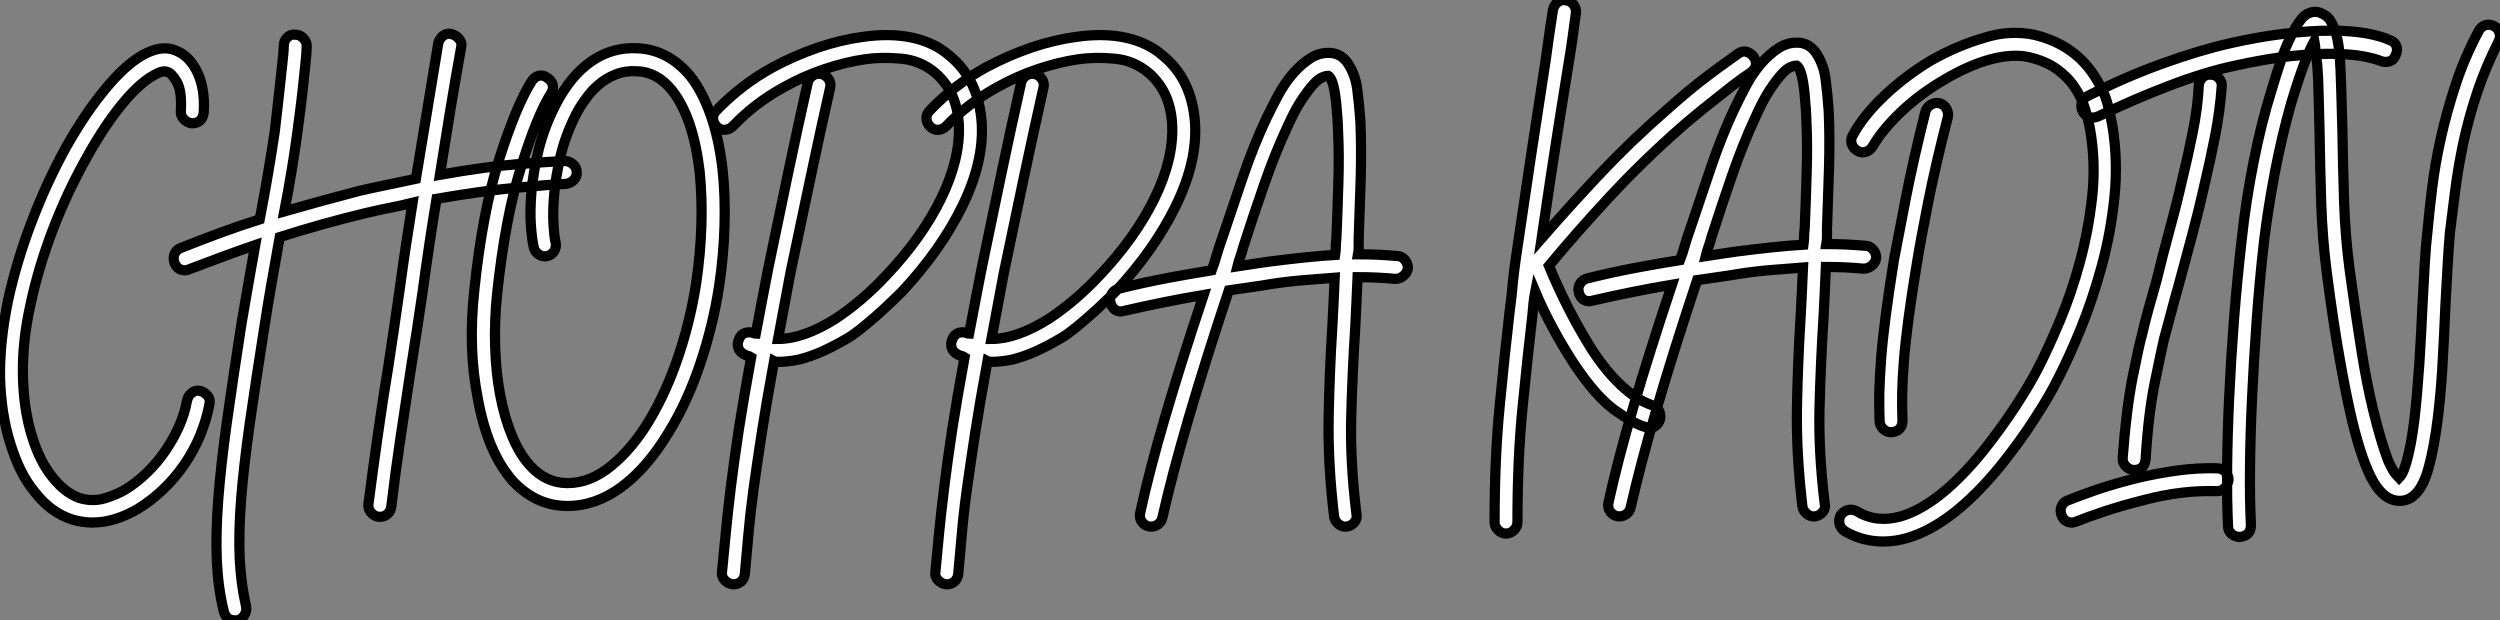
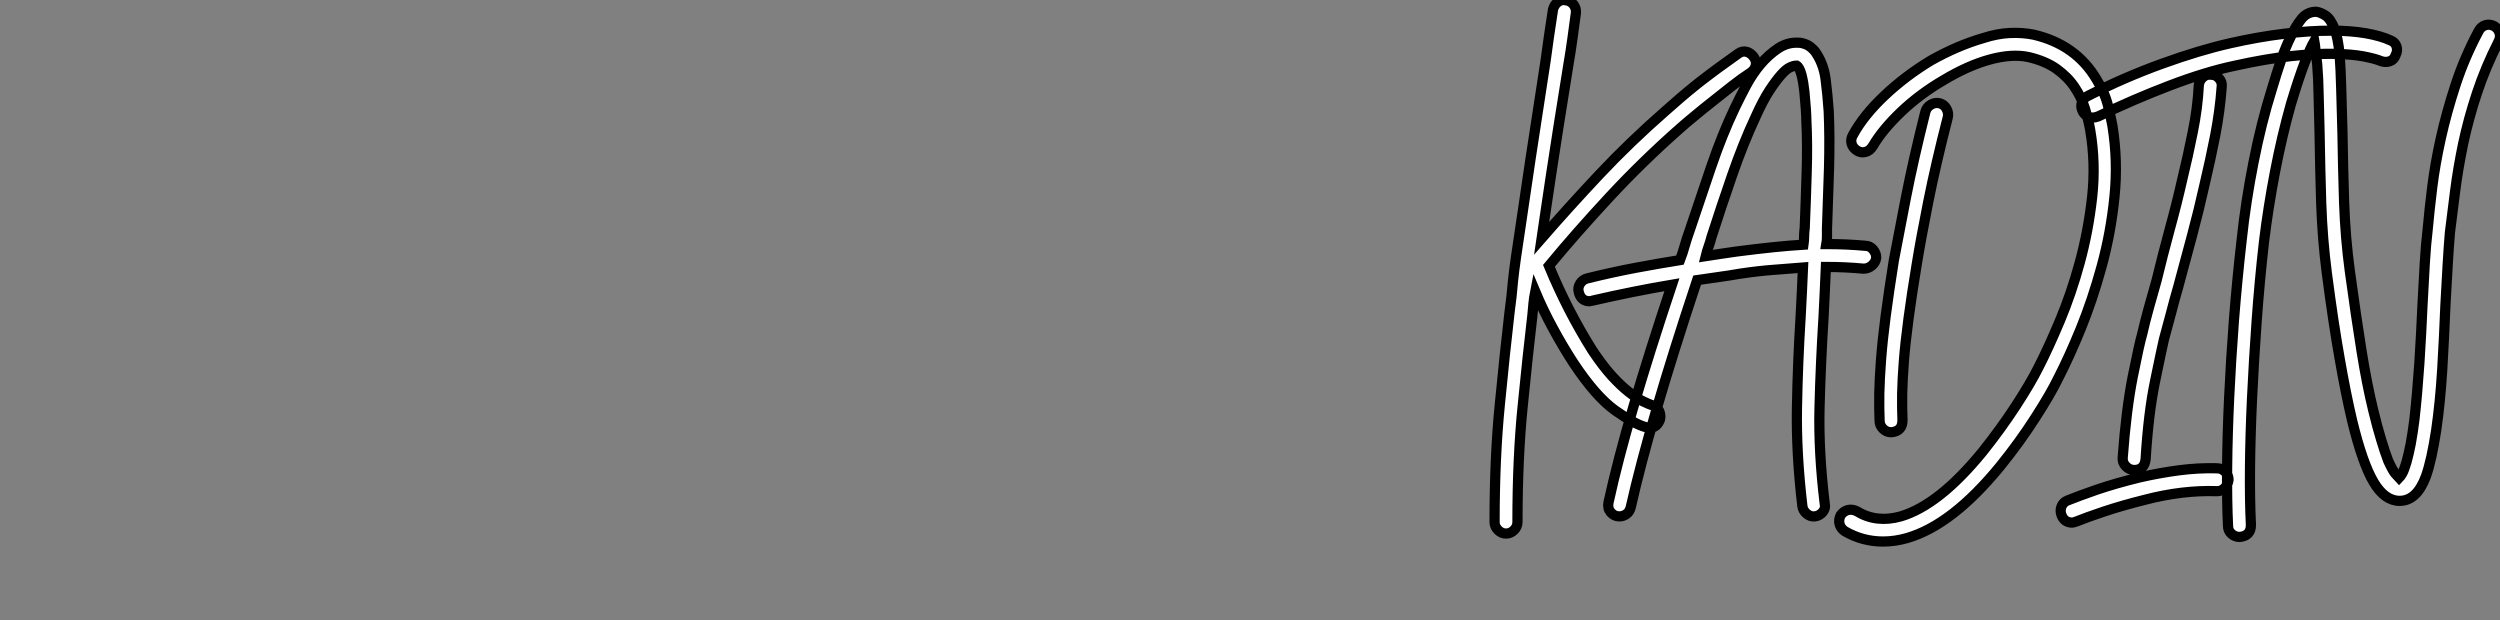
<svg xmlns="http://www.w3.org/2000/svg" viewBox="-0.051 -0.909 244.731 60.732">
  <rect x="-0.051" y="-0.909" width="244.731" height="60.732" fill="#808080" stroke="none" />
-   <path d="M19.60-7.06L19.60-7.06Q20.05-6.94 20.33-6.58Q20.61-6.22 20.50-5.77L20.50-5.77Q20.22-4.26 19.60-2.74Q18.98-1.23 18.06 0.11Q17.14 1.46 15.96 2.58Q14.78 3.70 13.50 4.48L13.50 4.48Q11.20 5.82 9.07 5.82L9.07 5.82Q8.12 5.82 7.11 5.54L7.11 5.54Q4.98 4.87 3.42 2.86L3.42 2.86Q2.63 1.90 2.04 0.73Q1.46-0.45 1.01-1.90L1.01-1.90Q0.11-4.76 0-8.29L0-8.29Q-0.06-11.82 0.78-15.90L0.78-15.90Q1.62-19.77 3.11-23.66Q4.59-27.55 6.55-31.08L6.55-31.08Q8.40-34.33 10.33-36.65Q12.26-38.98 13.94-39.93L13.94-39.93Q15.74-40.94 17.08-40.43L17.08-40.43Q18.37-39.98 19.15-38.58L19.15-38.58Q20.10-36.85 19.94-34.33L19.94-34.33Q19.82-33.26 18.76-33.26L18.76-33.26Q18.31-33.32 17.98-33.68Q17.64-34.05 17.70-34.50L17.70-34.50Q17.81-36.46 17.30-37.32Q16.80-38.19 16.35-38.30L16.35-38.30Q15.90-38.47 15.06-37.97L15.06-37.97Q13.61-37.18 11.90-35.08Q10.19-32.98 8.51-29.96L8.51-29.96Q6.61-26.60 5.18-22.88Q3.75-19.15 2.97-15.46L2.97-15.46Q2.18-11.93 2.24-8.60Q2.30-5.26 3.14-2.58L3.14-2.58Q3.86-0.22 5.10 1.34Q6.33 2.91 7.78 3.42L7.78 3.42Q9.07 3.81 10.28 3.44Q11.48 3.08 12.38 2.52L12.38 2.52Q13.44 1.85 14.42 0.90Q15.40-0.06 16.18-1.20Q16.97-2.35 17.53-3.61Q18.09-4.87 18.31-6.16L18.31-6.16Q18.42-6.61 18.79-6.89Q19.15-7.17 19.60-7.06ZM55.27-29.57L55.27-29.57Q55.72-29.57 56.08-29.26Q56.45-28.95 56.45-28.50L56.45-28.50Q56.50-28.06 56.17-27.72Q55.83-27.38 55.38-27.33L55.38-27.33Q53.87-27.27 50.60-26.96Q47.32-26.66 42.73-25.87L42.73-25.87Q42-21.45 41.38-16.86L41.38-16.86Q41.10-14.90 40.80-12.96Q40.49-11.03 40.21-9.18L40.21-9.18Q39.70-5.82 39.20-2.46Q38.70 0.90 38.30 4.26L38.30 4.26Q38.25 4.70 37.94 4.98Q37.63 5.26 37.18 5.26L37.18 5.26L37.07 5.26Q36.62 5.21 36.32 4.84Q36.01 4.48 36.06 4.03L36.06 4.03Q36.51 0.56 36.99-2.80Q37.46-6.16 38.02-9.52L38.02-9.52Q38.30-11.37 38.58-13.27Q38.86-15.18 39.14-17.14L39.14-17.14Q39.42-19.21 39.73-21.28Q40.04-23.35 40.38-25.48L40.38-25.48Q39.26-25.20 38.11-24.98Q36.96-24.75 35.78-24.47L35.78-24.47Q31.58-23.46 27.38-22.12L27.38-22.12Q26.99-19.94 26.60-17.72Q26.21-15.51 25.87-13.27L25.87-13.27Q25.03-7.95 24.44-3.84Q23.86 0.28 23.60 3.53Q23.35 6.78 23.46 9.30Q23.58 11.82 24.08 14L24.08 14Q24.19 14.50 23.88 14.95Q23.58 15.40 23.02 15.40L23.02 15.40Q22.12 15.40 21.90 14.50L21.90 14.50Q21.34 12.21 21.22 9.55Q21.11 6.89 21.36 3.56Q21.62 0.22 22.20-3.98Q22.79-8.18 23.63-13.61L23.63-13.61Q23.97-15.57 24.30-17.50Q24.64-19.43 24.98-21.34L24.98-21.34Q23.35-20.78 21.76-20.19Q20.16-19.60 18.54-18.98L18.54-18.98Q18.31-18.87 18.14-18.87L18.14-18.87Q17.36-18.87 17.08-19.60L17.08-19.60Q16.91-20.05 17.08-20.47Q17.25-20.89 17.70-21.06L17.70-21.06Q19.66-21.84 21.56-22.54Q23.46-23.24 25.42-23.86L25.42-23.86Q25.87-26.21 26.24-28.36Q26.60-30.52 26.88-32.37L26.88-32.37Q26.99-33.26 27.13-34.52Q27.27-35.78 27.41-37.04Q27.55-38.30 27.66-39.37Q27.78-40.43 27.78-40.88L27.78-40.88Q27.78-41.33 28.11-41.66Q28.45-42 28.90-41.94L28.90-41.94Q29.34-41.94 29.68-41.61Q30.02-41.27 30.02-40.82L30.02-40.82Q30.02-40.26 29.90-39.14Q29.79-38.02 29.65-36.74Q29.51-35.45 29.34-34.16Q29.18-32.87 29.06-32.03L29.06-32.03Q28.84-30.41 28.53-28.53Q28.22-26.66 27.83-24.64L27.83-24.64Q31.53-25.70 35.22-26.66L35.22-26.66Q36.68-26.99 38.05-27.27Q39.42-27.55 40.71-27.83L40.71-27.83L42.90-41.10Q43.01-41.55 43.37-41.83Q43.74-42.11 44.18-42L44.18-42Q44.63-41.89 44.94-41.52Q45.25-41.16 45.14-40.71L45.14-40.71Q44.58-37.58 44.07-34.50Q43.57-31.42 43.06-28.22L43.06-28.22Q47.49-29.01 50.65-29.26Q53.82-29.51 55.27-29.57ZM70.73-28.73L70.73-28.73Q71.01-26.10 70.92-23.21Q70.84-20.33 70.39-17.30L70.39-17.30Q69.78-13.38 68.52-9.66Q67.26-5.94 65.46-3.02L65.46-3.02Q63.34 0.50 60.82 2.35Q58.30 4.20 55.55 4.20L55.55 4.20Q52.47 4.20 50.18 1.74L50.18 1.74Q47.71-1.06 46.76-6.38L46.76-6.38Q45.81-11.20 46.42-16.86L46.42-16.86Q47.21-24.53 48.86-29.74Q50.51-34.94 52.02-37.35L52.02-37.35Q52.30-37.80 52.72-37.91Q53.14-38.02 53.54-37.74L53.54-37.74Q53.98-37.46 54.10-37.04Q54.21-36.62 53.93-36.18L53.93-36.18Q52.58-34.05 51.02-29.04Q49.45-24.02 48.66-16.58L48.66-16.58Q48.38-13.89 48.47-11.34Q48.55-8.79 48.97-6.61Q49.39-4.42 50.12-2.66Q50.85-0.90 51.86 0.22L51.86 0.22Q53.42 1.96 55.55 1.96L55.55 1.96Q57.79 1.96 59.86 0.25Q61.94-1.46 63.59-4.23Q65.24-7 66.42-10.50Q67.59-14 68.15-17.64L68.15-17.64Q68.99-23.41 68.49-28.50L68.49-28.50Q67.87-33.82 65.80-36.46L65.80-36.46Q64.34-38.30 62.33-38.36L62.33-38.36Q61.21-38.42 60.28-38.05Q59.36-37.69 58.63-37.07Q57.90-36.46 57.32-35.64Q56.73-34.83 56.34-34.05L56.34-34.05Q55.33-32.03 54.85-29.99Q54.38-27.94 54.24-26.24Q54.10-24.53 54.18-23.30Q54.26-22.06 54.38-21.62L54.38-21.62Q54.49-21.17 54.26-20.78Q54.04-20.38 53.59-20.27L53.59-20.27Q53.14-20.16 52.75-20.41Q52.36-20.66 52.25-21.11L52.25-21.11Q52.08-21.78 51.97-23.21Q51.86-24.64 52.02-26.54Q52.19-28.45 52.72-30.66Q53.26-32.87 54.38-35.06L54.38-35.06Q55.83-37.91 57.90-39.34Q59.98-40.77 62.50-40.60L62.50-40.60Q65.46-40.43 67.59-37.86L67.59-37.86Q68.77-36.34 69.58-34.02Q70.39-31.70 70.73-28.73ZM96.10-33.26L96.10-33.26Q96.32-29.51 94.22-25.20Q92.12-20.89 88.31-16.80L88.31-16.80Q88.03-16.52 87.36-15.88Q86.69-15.23 85.88-14.50Q85.06-13.78 84.25-13.13Q83.44-12.49 82.94-12.21L82.94-12.21Q81.70-11.48 80.53-10.95Q79.35-10.42 78.23-10.14L78.23-10.14Q77.67-10.02 77.17-9.97Q76.66-9.91 76.22-9.91L76.22-9.91Q75.88-9.91 75.77-9.97L75.77-9.97Q75.04-5.99 74.56-2.91Q74.09 0.17 73.75 2.63Q73.42 5.10 73.25 7.08Q73.08 9.07 72.91 10.86L72.91 10.86Q72.86 11.31 72.55 11.59Q72.24 11.87 71.79 11.87L71.79 11.87L71.74 11.87Q71.29 11.82 70.95 11.48Q70.62 11.14 70.67 10.70L70.67 10.70Q70.84 8.90 71.04 6.89Q71.23 4.87 71.54 2.35Q71.85-0.17 72.32-3.28Q72.80-6.38 73.53-10.36L73.53-10.36Q73.36-10.47 73.19-10.50Q73.02-10.53 72.86-10.64L72.86-10.64Q72.41-10.86 72.27-11.28Q72.13-11.70 72.35-12.15L72.35-12.15Q72.52-12.60 72.94-12.74Q73.36-12.88 73.81-12.71L73.81-12.71Q73.86-12.66 73.98-12.66L73.98-12.66Q74.26-14.11 74.56-15.74Q74.87-17.36 75.21-19.10L75.21-19.10Q76.16-23.69 77.11-28.22Q78.06-32.76 79.07-37.24L79.07-37.24Q79.18-37.69 79.58-37.94Q79.97-38.19 80.42-38.08L80.42-38.08Q80.86-37.97 81.12-37.58Q81.37-37.18 81.26-36.74L81.26-36.74Q80.25-32.26 79.30-27.75Q78.34-23.24 77.39-18.70L77.39-18.70Q77.06-16.91 76.75-15.29Q76.44-13.66 76.16-12.15L76.16-12.15Q78.62-12.15 81.76-14.11L81.76-14.11Q84.39-15.85 86.69-18.31L86.69-18.31Q90.22-22.01 92.12-25.90Q94.02-29.79 93.86-33.15L93.86-33.15Q93.69-36.34 91.56-38.19L91.56-38.19Q90.10-39.42 88.20-39.59Q86.30-39.76 84.73-39.54L84.73-39.54Q82.77-39.26 80.70-38.56Q78.62-37.86 76.72-36.79L76.72-36.79Q73.86-35.22 71.74-32.98L71.74-32.98Q71.40-32.65 70.95-32.62Q70.50-32.59 70.17-32.93L70.17-32.93Q69.83-33.26 69.80-33.71Q69.78-34.16 70.11-34.50L70.11-34.50Q72.58-37.07 75.66-38.75L75.66-38.75Q77.73-39.87 80.02-40.66Q82.32-41.44 84.45-41.72L84.45-41.72Q87.14-42.11 89.32-41.64Q91.50-41.16 92.96-39.87L92.96-39.87Q95.82-37.52 96.10-33.26ZM116.98-33.26L116.98-33.26Q117.21-29.51 115.11-25.20Q113.01-20.89 109.20-16.80L109.20-16.80Q108.92-16.52 108.25-15.88Q107.58-15.23 106.76-14.50Q105.95-13.78 105.14-13.13Q104.33-12.49 103.82-12.21L103.82-12.21Q102.59-11.48 101.42-10.95Q100.24-10.42 99.12-10.14L99.12-10.14Q98.56-10.02 98.06-9.97Q97.55-9.91 97.10-9.91L97.10-9.91Q96.77-9.91 96.66-9.97L96.66-9.97Q95.93-5.99 95.45-2.91Q94.98 0.17 94.64 2.63Q94.30 5.10 94.14 7.08Q93.97 9.07 93.80 10.86L93.80 10.86Q93.74 11.31 93.44 11.59Q93.13 11.87 92.68 11.87L92.68 11.87L92.62 11.87Q92.18 11.82 91.84 11.48Q91.50 11.14 91.56 10.70L91.56 10.70Q91.73 8.90 91.92 6.89Q92.12 4.87 92.43 2.35Q92.74-0.17 93.21-3.28Q93.69-6.38 94.42-10.36L94.42-10.36Q94.25-10.47 94.08-10.50Q93.91-10.53 93.74-10.64L93.74-10.64Q93.30-10.86 93.16-11.28Q93.02-11.70 93.24-12.15L93.24-12.15Q93.41-12.60 93.83-12.74Q94.25-12.88 94.70-12.71L94.70-12.71Q94.75-12.66 94.86-12.66L94.86-12.66Q95.14-14.11 95.45-15.74Q95.76-17.36 96.10-19.10L96.10-19.10Q97.05-23.69 98-28.22Q98.95-32.76 99.96-37.24L99.96-37.24Q100.07-37.69 100.46-37.94Q100.86-38.19 101.30-38.08L101.30-38.08Q101.75-37.97 102.00-37.58Q102.26-37.18 102.14-36.74L102.14-36.74Q101.14-32.26 100.18-27.75Q99.23-23.24 98.28-18.70L98.28-18.70Q97.94-16.91 97.64-15.29Q97.33-13.66 97.05-12.15L97.05-12.15Q99.51-12.15 102.65-14.11L102.65-14.11Q105.28-15.85 107.58-18.31L107.58-18.31Q111.10-22.01 113.01-25.90Q114.91-29.79 114.74-33.15L114.74-33.15Q114.58-36.34 112.45-38.19L112.45-38.19Q110.99-39.42 109.09-39.59Q107.18-39.76 105.62-39.54L105.62-39.54Q103.66-39.26 101.58-38.56Q99.51-37.86 97.61-36.79L97.61-36.79Q94.75-35.22 92.62-32.98L92.62-32.98Q92.29-32.65 91.84-32.62Q91.39-32.59 91.06-32.93L91.06-32.93Q90.72-33.26 90.69-33.71Q90.66-34.16 91-34.50L91-34.50Q93.46-37.07 96.54-38.75L96.54-38.75Q98.62-39.87 100.91-40.66Q103.21-41.44 105.34-41.72L105.34-41.72Q108.02-42.11 110.21-41.64Q112.39-41.16 113.85-39.87L113.85-39.87Q116.70-37.52 116.98-33.26ZM136.75-20.27L136.75-20.27Q137.20-20.27 137.51-19.91Q137.82-19.54 137.82-19.10L137.82-19.10Q137.76-18.65 137.40-18.34Q137.03-18.03 136.58-18.03L136.58-18.03Q134.79-18.20 132.89-18.20L132.89-18.20Q132.83-16.91 132.78-15.68Q132.72-14.45 132.66-13.22L132.66-13.22Q132.38-8.79 132.27-4.45Q132.16-0.11 132.78 4.98L132.78 4.98Q132.89 5.43 132.58 5.80Q132.27 6.16 131.82 6.22L131.82 6.22Q131.38 6.27 131.01 5.96Q130.65 5.66 130.59 5.21L130.59 5.21Q129.98 0 130.06-4.42Q130.14-8.85 130.42-13.33L130.42-13.33Q130.48-14.50 130.54-15.68Q130.59-16.86 130.65-18.14L130.65-18.14Q129.36-18.03 127.82-17.92Q126.28-17.81 124.43-17.53L124.43-17.53Q123.48-17.36 122.44-17.22Q121.41-17.08 120.29-16.91L120.29-16.91Q115.64-2.91 113.79 5.32L113.79 5.32Q113.68 5.77 113.37 5.99Q113.06 6.22 112.67 6.22L112.67 6.22Q112.17 6.22 111.83 5.82Q111.50 5.43 111.61 4.87L111.61 4.87Q112.50 0.78 114.04-4.48Q115.58-9.74 117.82-16.46L117.82-16.46Q114.18-15.85 110.04-14.90L110.04-14.90Q109.98-14.90 109.90-14.87Q109.82-14.84 109.76-14.84L109.76-14.84Q108.92-14.84 108.70-15.74L108.70-15.74Q108.58-16.18 108.84-16.58Q109.09-16.97 109.54-17.08L109.54-17.08Q112.06-17.70 114.30-18.12Q116.54-18.54 118.61-18.87L118.61-18.87Q118.89-19.60 119.08-20.30Q119.28-21 119.56-21.78L119.56-21.78Q120.57-24.81 121.66-28Q122.75-31.19 123.98-33.77L123.98-33.77Q124.49-34.83 125.10-35.98Q125.72-37.13 126.50-38.05Q127.29-38.98 128.21-39.59Q129.14-40.21 130.20-40.15L130.20-40.15Q130.54-40.15 130.96-39.98Q131.38-39.82 131.82-39.31L131.82-39.31Q132.66-38.14 132.86-36.60Q133.06-35.06 133.17-33.43L133.17-33.43Q133.28-30.91 133.20-27.86Q133.11-24.81 133-21.95L133-21.95Q133-21.50 133-21.14Q133-20.78 132.94-20.44L132.94-20.44Q134.90-20.44 136.75-20.27ZM124.15-19.71L124.15-19.71Q128.07-20.22 130.70-20.38L130.70-20.38Q130.76-20.78 130.76-21.17Q130.76-21.56 130.82-22.01L130.82-22.01Q130.93-24.64 131.01-27.41Q131.10-30.18 130.98-32.54L130.98-32.54Q130.98-32.87 130.93-33.66Q130.87-34.44 130.79-35.34Q130.70-36.23 130.51-36.99Q130.31-37.74 130.03-37.91L130.03-37.91Q129.75-37.91 129.39-37.74Q129.02-37.58 128.52-37.02Q128.02-36.46 127.37-35.48Q126.73-34.50 126-32.87L126-32.87Q124.82-30.35 123.73-27.22Q122.64-24.08 121.69-21.11L121.69-21.11Q121.58-20.66 121.41-20.19Q121.24-19.71 121.13-19.26L121.13-19.26Q121.91-19.38 122.64-19.49Q123.37-19.60 124.15-19.71Z" fill="white" stroke="black" transform="translate(0 0) scale(1 1) translate(-0.047 44.423)" />
-   <path d="M24.19-38.75L24.19-38.75Q24.47-38.36 24.39-37.94Q24.30-37.52 23.91-37.24L23.91-37.24Q22.96-36.62 22.01-35.87Q21.06-35.11 20.13-34.38Q19.21-33.66 18.40-32.98Q17.58-32.31 17.02-31.81L17.02-31.81Q13.33-28.56 10.08-25.06Q6.83-21.56 4.14-18.31L4.14-18.31Q5.04-16.13 6.10-14.06Q7.17-11.98 8.40-10.02L8.40-10.02Q9.41-8.51 10.30-7.53Q11.20-6.55 11.98-5.94Q12.77-5.32 13.36-5.04Q13.94-4.76 14.28-4.65L14.28-4.65Q14.73-4.54 14.92-4.12Q15.12-3.70 15.01-3.25L15.01-3.25Q14.62-2.24 13.61-2.52L13.61-2.52Q12.54-2.80 10.64-4.14Q8.74-5.49 6.55-8.79L6.55-8.79Q5.49-10.42 4.54-12.18Q3.58-13.94 2.80-15.79L2.80-15.79Q2.69-15.23 2.63-14.64Q2.58-14.06 2.52-13.44L2.52-13.44Q2.07-9.63 1.57-4.56Q1.06 0.50 1.06 6.78L1.06 6.78Q1.06 7.22 0.73 7.56Q0.39 7.90-0.06 7.90L-0.06 7.90Q-0.50 7.90-0.84 7.56Q-1.18 7.22-1.18 6.78L-1.18 6.78Q-1.18 0.45-0.67-4.70Q-0.17-9.86 0.28-13.72L0.28-13.72Q0.39-14.56 0.48-15.34Q0.56-16.13 0.62-16.80L0.62-16.80Q0.73-17.86 0.92-19.18Q1.12-20.50 1.46-22.82Q1.79-25.14 2.35-28.84Q2.91-32.54 3.81-38.36L3.81-38.36Q3.98-39.54 4.14-40.74Q4.31-41.94 4.54-43.40L4.54-43.40Q4.65-43.85 5.01-44.13Q5.38-44.41 5.82-44.30L5.82-44.30Q6.27-44.24 6.55-43.88Q6.83-43.51 6.78-43.06L6.78-43.06Q6.61-41.78 6.44-40.54Q6.27-39.31 6.05-38.02L6.05-38.02Q5.49-34.55 5.07-31.89Q4.65-29.23 4.34-27.16Q4.03-25.09 3.81-23.60Q3.58-22.12 3.42-21L3.42-21Q6.05-24.02 9.07-27.24Q12.10-30.46 15.57-33.49L15.57-33.49Q16.13-33.99 16.94-34.69Q17.75-35.39 18.70-36.15Q19.66-36.90 20.69-37.66Q21.73-38.42 22.68-39.09L22.68-39.09Q23.07-39.37 23.49-39.26Q23.91-39.14 24.19-38.75ZM35.11-20.27L35.11-20.27Q35.56-20.27 35.87-19.91Q36.18-19.54 36.18-19.10L36.18-19.10Q36.12-18.65 35.76-18.34Q35.39-18.03 34.94-18.03L34.94-18.03Q33.15-18.20 31.25-18.20L31.25-18.20Q31.19-16.91 31.14-15.68Q31.08-14.45 31.02-13.22L31.02-13.22Q30.74-8.79 30.63-4.45Q30.52-0.11 31.14 4.98L31.14 4.98Q31.25 5.43 30.94 5.80Q30.63 6.16 30.18 6.22L30.18 6.22Q29.74 6.27 29.37 5.96Q29.01 5.66 28.95 5.21L28.95 5.21Q28.34 0 28.42-4.42Q28.50-8.85 28.78-13.33L28.78-13.33Q28.84-14.50 28.90-15.68Q28.95-16.86 29.01-18.14L29.01-18.14Q27.72-18.03 26.18-17.92Q24.64-17.81 22.79-17.53L22.79-17.53Q21.84-17.36 20.80-17.22Q19.77-17.08 18.65-16.91L18.65-16.91Q14-2.91 12.15 5.32L12.15 5.32Q12.04 5.77 11.73 5.99Q11.42 6.22 11.03 6.22L11.03 6.22Q10.53 6.22 10.19 5.82Q9.86 5.43 9.97 4.87L9.97 4.87Q10.86 0.78 12.40-4.48Q13.94-9.74 16.18-16.46L16.18-16.46Q12.54-15.85 8.40-14.90L8.40-14.90Q8.34-14.90 8.26-14.87Q8.18-14.84 8.12-14.84L8.12-14.84Q7.28-14.84 7.06-15.74L7.06-15.74Q6.94-16.18 7.20-16.58Q7.45-16.97 7.90-17.08L7.90-17.08Q10.42-17.70 12.66-18.12Q14.90-18.54 16.97-18.87L16.97-18.87Q17.25-19.60 17.44-20.30Q17.64-21 17.92-21.78L17.92-21.78Q18.93-24.81 20.02-28Q21.11-31.19 22.34-33.77L22.34-33.77Q22.85-34.83 23.46-35.98Q24.08-37.13 24.86-38.05Q25.65-38.98 26.57-39.59Q27.50-40.21 28.56-40.15L28.56-40.15Q28.90-40.15 29.32-39.98Q29.74-39.82 30.18-39.31L30.18-39.31Q31.02-38.14 31.22-36.60Q31.42-35.06 31.53-33.43L31.53-33.43Q31.64-30.91 31.56-27.86Q31.47-24.81 31.36-21.95L31.36-21.95Q31.36-21.50 31.36-21.14Q31.36-20.78 31.30-20.44L31.30-20.44Q33.26-20.44 35.11-20.27ZM22.51-19.71L22.51-19.71Q26.43-20.22 29.06-20.38L29.06-20.38Q29.12-20.78 29.12-21.17Q29.12-21.56 29.18-22.01L29.18-22.01Q29.29-24.64 29.37-27.41Q29.46-30.18 29.34-32.54L29.34-32.54Q29.34-32.87 29.29-33.66Q29.23-34.44 29.15-35.34Q29.06-36.23 28.87-36.99Q28.67-37.74 28.39-37.91L28.39-37.91Q28.11-37.91 27.75-37.74Q27.38-37.58 26.88-37.02Q26.38-36.46 25.73-35.48Q25.09-34.50 24.36-32.87L24.36-32.87Q23.18-30.35 22.09-27.22Q21-24.08 20.05-21.11L20.05-21.11Q19.94-20.66 19.77-20.19Q19.60-19.71 19.49-19.26L19.49-19.26Q20.27-19.38 21-19.49Q21.73-19.60 22.51-19.71ZM43.18-32.82L43.18-32.82Q42-28.22 41.27-24.56Q40.54-20.89 40.15-18.48L40.15-18.48Q39.65-15.46 39.34-13.13Q39.03-10.81 38.89-9.02Q38.75-7.22 38.72-5.80Q38.70-4.37 38.75-3.19L38.75-3.19Q38.75-2.13 37.69-2.02L37.69-2.02L37.63-2.02Q37.18-2.02 36.85-2.35Q36.51-2.69 36.51-3.14L36.51-3.14Q36.46-4.37 36.48-5.80Q36.51-7.22 36.65-9.10Q36.79-10.98 37.10-13.36Q37.41-15.74 37.91-18.87L37.91-18.87Q38.36-21.28 39.09-25.00Q39.82-28.73 40.99-33.38L40.99-33.38Q41.10-33.82 41.52-34.08Q41.94-34.33 42.39-34.22L42.39-34.22Q42.84-34.10 43.06-33.68Q43.29-33.26 43.18-32.82ZM59.30-32.03L59.30-32.03Q59.86-28.56 59.50-25.03Q59.14-21.50 58.24-18.23Q57.34-14.95 56.20-12.15Q55.05-9.35 54.04-7.39L54.04-7.39Q53.26-5.77 51.74-3.42Q50.23-1.06 48.33 1.29L48.33 1.29Q43.62 7.06 39.20 8.34L39.20 8.34Q38.02 8.68 36.85 8.68L36.85 8.68Q34.83 8.68 33.10 7.67L33.10 7.67Q32.70 7.39 32.59 6.97Q32.48 6.55 32.70 6.10L32.70 6.10Q32.98 5.71 33.40 5.60Q33.82 5.49 34.27 5.71L34.27 5.71Q36.18 6.89 38.58 6.22L38.58 6.22Q42.34 5.10 46.59-0.11L46.59-0.11Q48.38-2.35 49.84-4.59Q51.30-6.83 52.08-8.40L52.08-8.40Q53.03-10.25 54.15-12.91Q55.27-15.57 56.11-18.65Q56.95-21.73 57.32-25.06Q57.68-28.39 57.12-31.64L57.12-31.64Q56.95-32.59 56.62-33.68Q56.28-34.78 55.61-35.78Q54.94-36.79 53.84-37.58Q52.75-38.36 51.07-38.75L51.07-38.75Q49.45-39.09 47.29-38.50Q45.14-37.91 42.73-36.46L42.73-36.46Q40.43-35.11 38.61-33.38Q36.79-31.64 35.84-30.02L35.84-30.02Q35.56-29.57 35.14-29.46Q34.72-29.34 34.33-29.57L34.33-29.57Q33.88-29.85 33.77-30.27Q33.66-30.69 33.88-31.08L33.88-31.08Q34.94-33.04 36.99-34.97Q39.03-36.90 41.55-38.42L41.55-38.42Q44.13-39.87 46.65-40.60L46.65-40.60Q48.05-41.05 49.25-41.10Q50.46-41.16 51.58-40.94L51.58-40.94Q55.72-39.98 57.74-36.57L57.74-36.57Q58.58-35.22 58.88-33.94Q59.19-32.65 59.30-32.03ZM86.52-40.38L86.52-40.38Q86.97-40.21 87.11-39.79Q87.25-39.37 87.02-38.92L87.02-38.92Q86.86-38.47 86.44-38.33Q86.02-38.19 85.57-38.36L85.57-38.36Q85.06-38.58 83.89-38.81Q82.71-39.03 80.95-39.06Q79.18-39.09 76.78-38.84Q74.37-38.58 71.34-37.91L71.34-37.91Q68.43-37.30 64.90-35.95Q61.38-34.61 57.90-32.93L57.90-32.93Q57.57-32.82 57.40-32.82L57.40-32.82Q56.73-32.82 56.39-33.43L56.39-33.43Q56.17-33.88 56.31-34.30Q56.45-34.72 56.90-34.94L56.90-34.94Q60.42-36.74 64.12-38.08Q67.82-39.42 70.84-40.10L70.84-40.10Q73.53-40.71 76.05-41.02Q78.57-41.33 80.75-41.33L80.75-41.33Q82.60-41.33 84.08-41.08Q85.57-40.82 86.52-40.38ZM61.43 1.68L61.43 1.68Q60.98 1.68 60.62 1.32Q60.26 0.95 60.31 0.45L60.31 0.45Q60.65-4.20 61.29-7.45Q61.94-10.70 62.22-11.65L62.22-11.65Q62.50-12.88 62.86-14.17Q63.22-15.46 63.62-16.86L63.62-16.86Q64.23-19.38 64.90-21.84Q65.58-24.30 66.14-26.77L66.14-26.77Q66.70-29.06 67.17-31.42Q67.65-33.77 67.76-36.01L67.76-36.01Q67.82-36.46 68.15-36.76Q68.49-37.07 68.94-37.02L68.94-37.02Q69.44-37.02 69.75-36.65Q70.06-36.29 70-35.84L70-35.84Q69.83-33.49 69.36-31.05Q68.88-28.62 68.32-26.26L68.32-26.26Q67.76-23.74 67.09-21.25Q66.42-18.76 65.74-16.24L65.74-16.24Q65.35-14.90 65.02-13.61Q64.68-12.32 64.34-11.09L64.34-11.09Q64.12-10.14 63.48-7.03Q62.83-3.92 62.55 0.62L62.55 0.62Q62.44 1.68 61.43 1.68ZM69.55 1.51L69.55 1.51Q70 1.51 70.34 1.85Q70.67 2.18 70.67 2.63L70.67 2.63Q70.62 3.08 70.31 3.42Q70 3.75 69.55 3.75L69.55 3.75L69.50 3.75Q66.14 3.64 62.50 4.59L62.50 4.59Q60.26 5.15 58.49 5.74Q56.73 6.33 55.78 6.72L55.78 6.72Q55.44 6.83 55.38 6.83L55.38 6.83Q54.60 6.83 54.32 6.10L54.32 6.10Q54.15 5.66 54.32 5.24Q54.49 4.82 54.94 4.65L54.94 4.65Q55.89 4.26 57.76 3.61Q59.64 2.97 61.94 2.41L61.94 2.41Q63.90 1.96 65.80 1.71Q67.70 1.46 69.55 1.51ZM96.66-41.78L96.66-41.78Q97.05-41.55 97.19-41.13Q97.33-40.71 97.10-40.26L97.10-40.26Q95.82-37.74 94.98-35.20Q94.14-32.65 93.63-30.24Q93.13-27.83 92.85-25.62Q92.57-23.41 92.34-21.56L92.34-21.56Q92.23-20.27 92.12-18.40Q92.01-16.52 91.90-14.45L91.90-14.45Q91.78-11.42 91.59-8.18Q91.39-4.93 91-2.24L91-2.24Q90.55 0.73 89.99 2.30L89.99 2.30Q89.10 4.70 87.42 4.70L87.42 4.70Q85.96 4.70 84.87 2.86Q83.78 1.01 82.77-3.14L82.77-3.14Q82.15-5.77 81.54-9.27Q80.92-12.77 80.30-17.53L80.30-17.53Q79.86-20.89 79.74-24.44Q79.63-28 79.58-31.36L79.58-31.36Q79.52-33.21 79.49-34.94Q79.46-36.68 79.35-38.02L79.35-38.02Q79.24-38.86 79.18-39.42Q79.13-39.98 79.07-40.32L79.07-40.32Q78.68-39.65 78.12-38.19Q77.56-36.74 76.78-34.16L76.78-34.16Q75.88-30.97 75.21-27.47Q74.54-23.97 74.14-20.66L74.14-20.66Q73.70-16.80 73.42-12.88Q73.14-8.96 72.97-5.35Q72.80-1.74 72.77 1.46Q72.74 4.65 72.86 7.06L72.86 7.06Q72.86 8.12 71.79 8.23L71.79 8.23L71.74 8.23Q71.29 8.23 70.95 7.92Q70.62 7.62 70.62 7.17L70.62 7.17Q70.50 4.70 70.53 1.46Q70.56-1.79 70.73-5.43Q70.90-9.07 71.20-13.02Q71.51-16.97 71.96-20.89L71.96-20.89Q72.35-24.58 73.11-28.42Q73.86-32.26 74.93-35.67L74.93-35.67Q75.38-37.18 75.82-38.47Q76.27-39.76 76.72-40.66L76.72-40.66Q77.17-41.66 77.76-42.42Q78.34-43.18 79.24-43.18L79.24-43.18Q79.69-43.12 80.16-42.81Q80.64-42.50 81.03-41.55L81.03-41.55Q81.37-40.71 81.54-39.03L81.54-39.03Q81.65-37.58 81.70-35.64Q81.76-33.71 81.82-31.36L81.82-31.36Q81.87-28.11 81.98-24.58Q82.10-21.06 82.54-17.81L82.54-17.81Q83.16-13.27 83.69-9.97Q84.22-6.66 84.84-4.14L84.84-4.14Q85.23-2.52 85.60-1.32Q85.96-0.11 86.30 0.78L86.30 0.78Q86.74 1.74 87.00 2.04Q87.25 2.35 87.36 2.46L87.36 2.46Q87.47 2.35 87.67 2.02Q87.86 1.68 88.09 0.90L88.09 0.90Q88.31 0.11 88.51-0.92Q88.70-1.96 88.87-3.30L88.87-3.30Q89.15-5.82 89.35-8.79Q89.54-11.76 89.66-14.56L89.66-14.56Q89.77-16.69 89.88-18.56Q89.99-20.44 90.16-21.84L90.16-21.84Q90.33-23.74 90.61-26.01Q90.89-28.28 91.45-30.80Q92.01-33.32 92.88-35.98Q93.74-38.64 95.14-41.27L95.14-41.27Q95.37-41.72 95.79-41.86Q96.21-42 96.66-41.78Z" fill="white" stroke="black" transform="translate(148.433 0) scale(1 1) translate(-0.996 43.422)" />
+   <path d="M24.19-38.75L24.19-38.75Q24.47-38.36 24.39-37.94Q24.30-37.52 23.91-37.24L23.91-37.24Q22.96-36.62 22.01-35.87Q21.06-35.11 20.13-34.38Q19.21-33.66 18.40-32.98Q17.58-32.31 17.02-31.81L17.02-31.81Q13.33-28.56 10.08-25.06Q6.83-21.56 4.14-18.31L4.14-18.31Q5.04-16.13 6.10-14.06Q7.17-11.98 8.40-10.02L8.40-10.02Q9.41-8.51 10.30-7.53Q11.20-6.55 11.98-5.94Q12.77-5.32 13.36-5.04Q13.94-4.76 14.28-4.65L14.28-4.65Q14.73-4.54 14.92-4.12Q15.12-3.70 15.01-3.25L15.01-3.25Q14.62-2.24 13.61-2.52L13.61-2.52Q12.54-2.80 10.64-4.14Q8.74-5.49 6.55-8.79L6.55-8.79Q5.49-10.42 4.54-12.18Q3.58-13.94 2.80-15.79Q2.69-15.23 2.63-14.64Q2.58-14.06 2.52-13.44L2.52-13.44Q2.07-9.63 1.57-4.56Q1.06 0.50 1.06 6.78L1.06 6.78Q1.06 7.22 0.73 7.56Q0.39 7.90-0.06 7.90L-0.06 7.90Q-0.50 7.90-0.84 7.56Q-1.18 7.22-1.18 6.78L-1.18 6.78Q-1.18 0.45-0.67-4.70Q-0.17-9.86 0.28-13.72L0.28-13.72Q0.39-14.56 0.48-15.34Q0.56-16.13 0.62-16.80L0.62-16.80Q0.73-17.86 0.92-19.18Q1.12-20.50 1.46-22.82Q1.79-25.14 2.35-28.84Q2.91-32.54 3.81-38.36L3.81-38.36Q3.98-39.54 4.14-40.74Q4.31-41.94 4.54-43.40L4.54-43.40Q4.65-43.85 5.01-44.13Q5.38-44.41 5.82-44.30L5.82-44.30Q6.27-44.24 6.55-43.88Q6.83-43.51 6.78-43.06L6.78-43.06Q6.61-41.78 6.44-40.54Q6.27-39.31 6.05-38.02L6.05-38.02Q5.49-34.55 5.07-31.89Q4.65-29.23 4.34-27.16Q4.03-25.09 3.81-23.60Q3.58-22.12 3.42-21L3.42-21Q6.05-24.02 9.07-27.24Q12.10-30.46 15.57-33.49L15.57-33.49Q16.13-33.99 16.94-34.69Q17.75-35.39 18.70-36.15Q19.66-36.90 20.69-37.66Q21.73-38.42 22.68-39.09L22.68-39.09Q23.07-39.37 23.49-39.26Q23.91-39.14 24.19-38.75ZM35.11-20.27L35.11-20.27Q35.56-20.27 35.87-19.91Q36.18-19.54 36.18-19.10L36.18-19.10Q36.12-18.65 35.76-18.34Q35.39-18.03 34.94-18.03L34.94-18.03Q33.15-18.20 31.25-18.20L31.25-18.20Q31.19-16.91 31.14-15.68Q31.08-14.45 31.02-13.22L31.02-13.22Q30.74-8.79 30.63-4.45Q30.52-0.11 31.14 4.98L31.14 4.98Q31.25 5.43 30.94 5.80Q30.63 6.16 30.18 6.22L30.18 6.22Q29.74 6.27 29.37 5.96Q29.01 5.66 28.95 5.21L28.95 5.21Q28.34 0 28.42-4.42Q28.50-8.85 28.78-13.33L28.78-13.33Q28.84-14.50 28.90-15.68Q28.95-16.86 29.01-18.14L29.01-18.14Q27.72-18.03 26.18-17.92Q24.64-17.81 22.79-17.53L22.79-17.53Q21.84-17.36 20.80-17.22Q19.77-17.08 18.65-16.91L18.65-16.91Q14-2.91 12.15 5.32L12.15 5.32Q12.04 5.77 11.73 5.99Q11.42 6.22 11.03 6.22L11.03 6.22Q10.53 6.22 10.19 5.82Q9.86 5.43 9.97 4.87L9.97 4.87Q10.86 0.78 12.40-4.48Q13.94-9.74 16.18-16.46L16.18-16.46Q12.54-15.85 8.40-14.90L8.40-14.90Q8.34-14.90 8.26-14.87Q8.18-14.84 8.12-14.84L8.12-14.84Q7.28-14.84 7.06-15.74L7.06-15.74Q6.94-16.18 7.20-16.58Q7.45-16.97 7.90-17.08L7.90-17.08Q10.42-17.70 12.66-18.12Q14.90-18.54 16.97-18.87L16.97-18.87Q17.25-19.60 17.44-20.30Q17.64-21 17.92-21.78L17.92-21.78Q18.93-24.81 20.02-28Q21.11-31.19 22.34-33.77L22.34-33.77Q22.85-34.83 23.46-35.98Q24.08-37.13 24.86-38.05Q25.65-38.98 26.57-39.59Q27.50-40.21 28.56-40.15L28.56-40.15Q28.90-40.15 29.32-39.98Q29.74-39.82 30.18-39.31L30.18-39.31Q31.02-38.14 31.22-36.60Q31.42-35.06 31.53-33.43L31.53-33.43Q31.64-30.91 31.56-27.86Q31.47-24.81 31.36-21.95L31.36-21.95Q31.36-21.50 31.36-21.14Q31.36-20.78 31.30-20.44L31.30-20.44Q33.26-20.44 35.11-20.27ZM22.51-19.71L22.51-19.71Q26.43-20.22 29.06-20.38L29.06-20.38Q29.12-20.78 29.12-21.17Q29.12-21.56 29.18-22.01L29.18-22.01Q29.29-24.64 29.37-27.41Q29.46-30.18 29.34-32.54L29.34-32.54Q29.34-32.87 29.29-33.66Q29.23-34.44 29.15-35.34Q29.06-36.23 28.87-36.99Q28.67-37.74 28.39-37.91L28.39-37.91Q28.11-37.91 27.75-37.74Q27.38-37.58 26.88-37.02Q26.38-36.46 25.73-35.48Q25.09-34.50 24.36-32.87L24.36-32.87Q23.18-30.35 22.09-27.22Q21-24.08 20.05-21.11L20.05-21.11Q19.94-20.66 19.77-20.19Q19.60-19.71 19.49-19.26L19.49-19.26Q20.27-19.38 21-19.49Q21.73-19.60 22.51-19.71ZM43.18-32.82L43.18-32.82Q42-28.22 41.27-24.56Q40.54-20.89 40.15-18.48L40.15-18.48Q39.65-15.46 39.34-13.13Q39.03-10.81 38.89-9.02Q38.75-7.22 38.72-5.80Q38.70-4.37 38.75-3.19L38.75-3.19Q38.75-2.13 37.69-2.02L37.69-2.02L37.63-2.02Q37.18-2.02 36.85-2.35Q36.51-2.69 36.51-3.14L36.51-3.14Q36.46-4.37 36.48-5.80Q36.51-7.22 36.65-9.10Q36.79-10.98 37.10-13.36Q37.41-15.74 37.91-18.87L37.91-18.87Q38.36-21.28 39.09-25.00Q39.82-28.73 40.99-33.38L40.99-33.38Q41.10-33.82 41.52-34.08Q41.94-34.33 42.39-34.22L42.39-34.22Q42.84-34.10 43.06-33.68Q43.29-33.26 43.18-32.82ZM59.30-32.03L59.30-32.03Q59.86-28.56 59.50-25.03Q59.14-21.50 58.24-18.23Q57.34-14.95 56.20-12.15Q55.05-9.35 54.04-7.39L54.04-7.39Q53.26-5.77 51.74-3.42Q50.23-1.06 48.33 1.29L48.33 1.29Q43.62 7.06 39.20 8.34L39.20 8.34Q38.02 8.68 36.85 8.68L36.85 8.68Q34.83 8.68 33.10 7.67L33.10 7.67Q32.70 7.39 32.59 6.97Q32.48 6.55 32.70 6.10L32.70 6.10Q32.98 5.71 33.40 5.60Q33.82 5.49 34.27 5.71L34.27 5.71Q36.18 6.89 38.58 6.22L38.58 6.22Q42.34 5.10 46.59-0.11L46.59-0.11Q48.38-2.35 49.84-4.59Q51.30-6.83 52.08-8.40L52.08-8.40Q53.03-10.25 54.15-12.91Q55.27-15.57 56.11-18.65Q56.95-21.73 57.32-25.06Q57.68-28.39 57.12-31.64L57.12-31.64Q56.95-32.59 56.62-33.68Q56.28-34.78 55.61-35.78Q54.94-36.79 53.84-37.58Q52.75-38.36 51.07-38.75L51.07-38.75Q49.45-39.09 47.29-38.50Q45.14-37.91 42.73-36.46L42.73-36.46Q40.43-35.11 38.61-33.38Q36.79-31.64 35.84-30.02L35.84-30.02Q35.56-29.57 35.14-29.46Q34.72-29.34 34.33-29.57L34.33-29.57Q33.88-29.85 33.77-30.27Q33.66-30.69 33.88-31.08L33.88-31.08Q34.94-33.04 36.99-34.97Q39.03-36.90 41.55-38.42L41.55-38.42Q44.13-39.87 46.65-40.60L46.65-40.60Q48.05-41.05 49.25-41.10Q50.46-41.16 51.58-40.94L51.58-40.94Q55.72-39.98 57.74-36.57L57.74-36.57Q58.58-35.22 58.88-33.94Q59.19-32.65 59.30-32.03ZM86.52-40.38L86.52-40.38Q86.97-40.21 87.11-39.79Q87.25-39.37 87.02-38.92L87.02-38.92Q86.86-38.47 86.44-38.33Q86.02-38.19 85.57-38.36L85.57-38.36Q85.06-38.58 83.89-38.81Q82.71-39.03 80.95-39.06Q79.18-39.09 76.78-38.84Q74.37-38.58 71.34-37.91L71.34-37.91Q68.43-37.30 64.90-35.95Q61.38-34.61 57.90-32.93L57.90-32.93Q57.57-32.82 57.40-32.82L57.40-32.82Q56.73-32.82 56.39-33.43L56.39-33.43Q56.17-33.88 56.31-34.30Q56.45-34.72 56.90-34.94L56.90-34.94Q60.42-36.74 64.12-38.08Q67.82-39.42 70.84-40.10L70.84-40.10Q73.53-40.71 76.05-41.02Q78.57-41.33 80.75-41.33L80.75-41.33Q82.60-41.33 84.08-41.08Q85.57-40.82 86.52-40.38ZM61.43 1.68L61.43 1.68Q60.98 1.68 60.62 1.32Q60.26 0.95 60.31 0.45L60.31 0.45Q60.65-4.20 61.29-7.45Q61.94-10.70 62.22-11.65L62.22-11.65Q62.50-12.88 62.86-14.17Q63.22-15.46 63.62-16.86L63.62-16.86Q64.23-19.38 64.90-21.84Q65.58-24.30 66.14-26.77L66.14-26.77Q66.70-29.06 67.17-31.42Q67.65-33.77 67.76-36.01L67.76-36.01Q67.82-36.46 68.15-36.76Q68.49-37.07 68.94-37.02L68.94-37.02Q69.44-37.02 69.75-36.65Q70.06-36.29 70-35.84L70-35.84Q69.83-33.49 69.36-31.05Q68.88-28.62 68.32-26.26L68.32-26.26Q67.76-23.74 67.09-21.25Q66.42-18.76 65.74-16.24L65.74-16.24Q65.35-14.90 65.02-13.61Q64.68-12.32 64.34-11.09L64.34-11.09Q64.12-10.14 63.48-7.03Q62.83-3.92 62.55 0.62L62.55 0.62Q62.44 1.68 61.43 1.68ZM69.55 1.51L69.55 1.51Q70 1.51 70.34 1.85Q70.67 2.18 70.67 2.63L70.67 2.63Q70.62 3.08 70.31 3.42Q70 3.75 69.55 3.75L69.55 3.75L69.50 3.75Q66.14 3.64 62.50 4.59L62.50 4.59Q60.26 5.15 58.49 5.74Q56.73 6.33 55.78 6.72L55.78 6.72Q55.44 6.83 55.38 6.83L55.38 6.83Q54.60 6.83 54.32 6.10L54.32 6.10Q54.15 5.66 54.32 5.24Q54.49 4.82 54.94 4.65L54.94 4.65Q55.89 4.26 57.76 3.61Q59.64 2.97 61.94 2.41L61.94 2.41Q63.90 1.96 65.80 1.71Q67.70 1.46 69.55 1.51ZM96.66-41.78L96.66-41.78Q97.05-41.55 97.19-41.13Q97.33-40.71 97.10-40.26L97.10-40.26Q95.82-37.74 94.98-35.20Q94.14-32.65 93.63-30.24Q93.13-27.83 92.85-25.62Q92.57-23.41 92.34-21.56L92.34-21.56Q92.23-20.27 92.12-18.40Q92.01-16.52 91.90-14.45L91.90-14.45Q91.78-11.42 91.59-8.18Q91.39-4.93 91-2.24L91-2.24Q90.55 0.73 89.99 2.30L89.99 2.30Q89.10 4.70 87.42 4.70L87.42 4.70Q85.96 4.70 84.87 2.86Q83.78 1.01 82.77-3.14L82.77-3.14Q82.15-5.77 81.54-9.27Q80.92-12.77 80.30-17.53L80.30-17.53Q79.86-20.89 79.74-24.44Q79.63-28 79.58-31.36L79.58-31.36Q79.52-33.21 79.49-34.94Q79.46-36.68 79.35-38.02L79.35-38.02Q79.24-38.86 79.18-39.42Q79.13-39.98 79.07-40.32L79.07-40.32Q78.68-39.65 78.12-38.19Q77.56-36.74 76.78-34.16L76.78-34.16Q75.88-30.97 75.21-27.47Q74.54-23.97 74.14-20.66L74.14-20.66Q73.70-16.80 73.42-12.88Q73.14-8.96 72.97-5.35Q72.80-1.74 72.77 1.46Q72.74 4.65 72.86 7.06L72.86 7.06Q72.86 8.12 71.79 8.23L71.79 8.23L71.74 8.23Q71.29 8.23 70.95 7.92Q70.62 7.62 70.62 7.17L70.62 7.17Q70.50 4.70 70.53 1.46Q70.56-1.79 70.73-5.43Q70.90-9.07 71.20-13.02Q71.51-16.97 71.96-20.89L71.96-20.89Q72.35-24.58 73.11-28.42Q73.86-32.26 74.93-35.67L74.93-35.67Q75.38-37.18 75.82-38.47Q76.27-39.76 76.72-40.66L76.72-40.66Q77.17-41.66 77.76-42.42Q78.34-43.18 79.24-43.18L79.24-43.18Q79.69-43.12 80.16-42.81Q80.64-42.50 81.03-41.55L81.03-41.55Q81.37-40.71 81.54-39.03L81.54-39.03Q81.65-37.58 81.70-35.64Q81.76-33.71 81.82-31.36L81.82-31.36Q81.87-28.11 81.98-24.58Q82.10-21.06 82.54-17.81L82.54-17.81Q83.16-13.27 83.69-9.97Q84.22-6.66 84.84-4.14L84.84-4.14Q85.23-2.52 85.60-1.32Q85.96-0.11 86.30 0.78L86.30 0.78Q86.74 1.74 87.00 2.04Q87.25 2.35 87.36 2.46L87.36 2.46Q87.47 2.35 87.67 2.02Q87.86 1.68 88.09 0.90L88.09 0.90Q88.31 0.11 88.51-0.92Q88.70-1.96 88.87-3.30L88.87-3.30Q89.15-5.82 89.35-8.79Q89.54-11.76 89.66-14.56L89.66-14.56Q89.77-16.69 89.88-18.56Q89.99-20.44 90.16-21.84L90.16-21.84Q90.33-23.74 90.61-26.01Q90.89-28.28 91.45-30.80Q92.01-33.32 92.88-35.98Q93.74-38.64 95.14-41.27L95.14-41.27Q95.37-41.72 95.79-41.86Q96.21-42 96.66-41.78Z" fill="white" stroke="black" transform="translate(148.433 0) scale(1 1) translate(-0.996 43.422)" />
</svg>